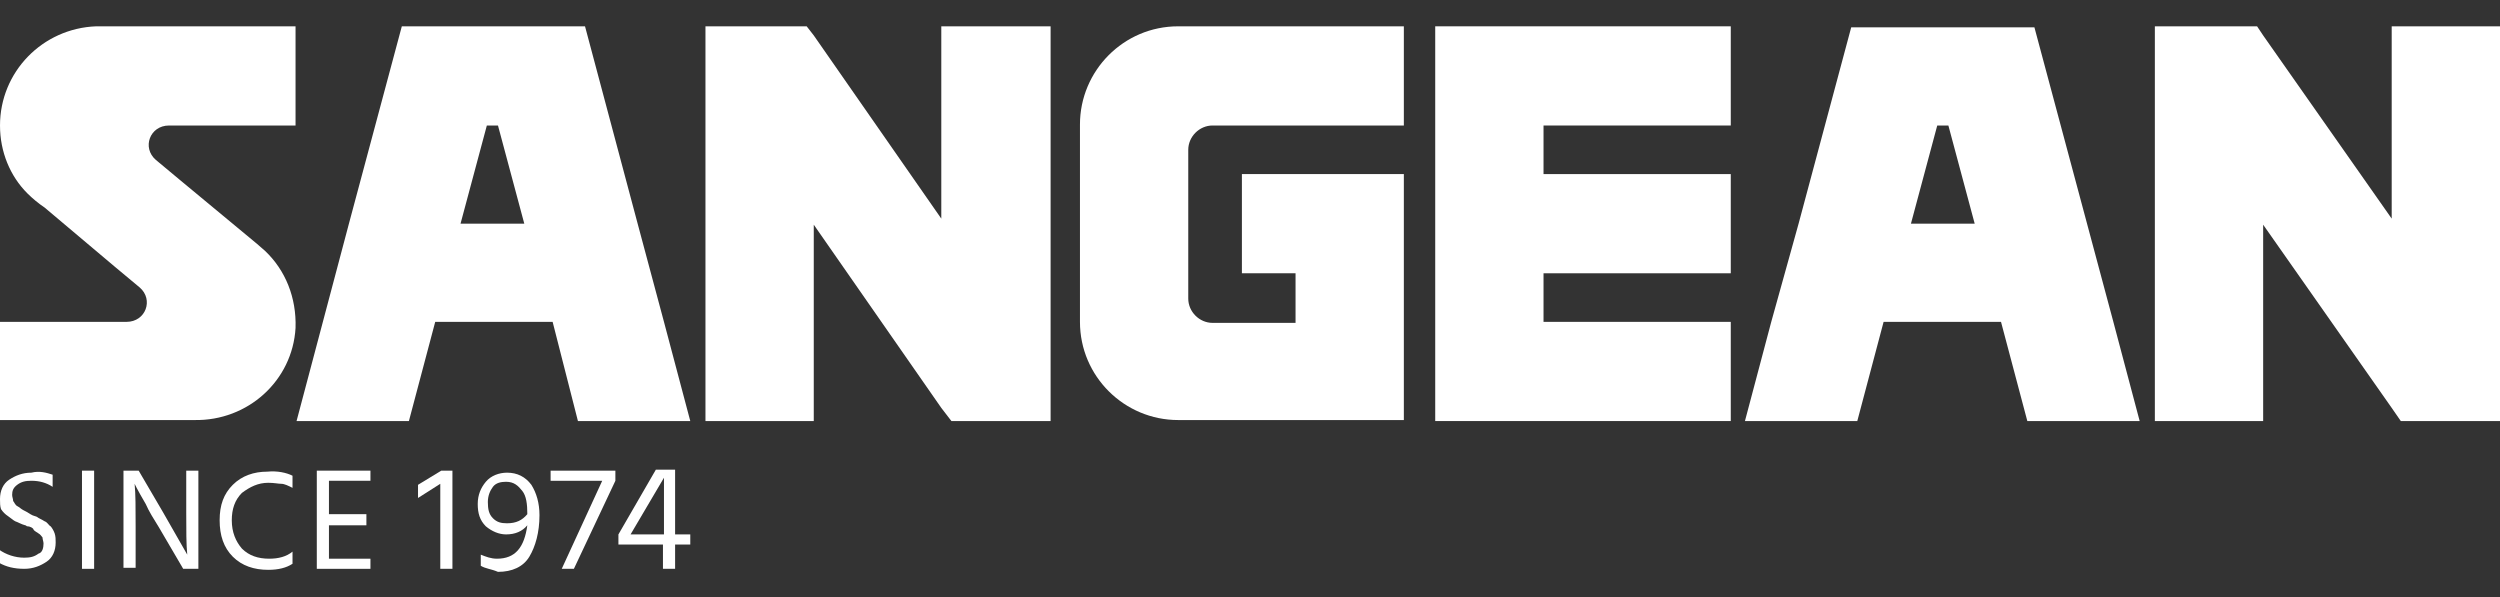
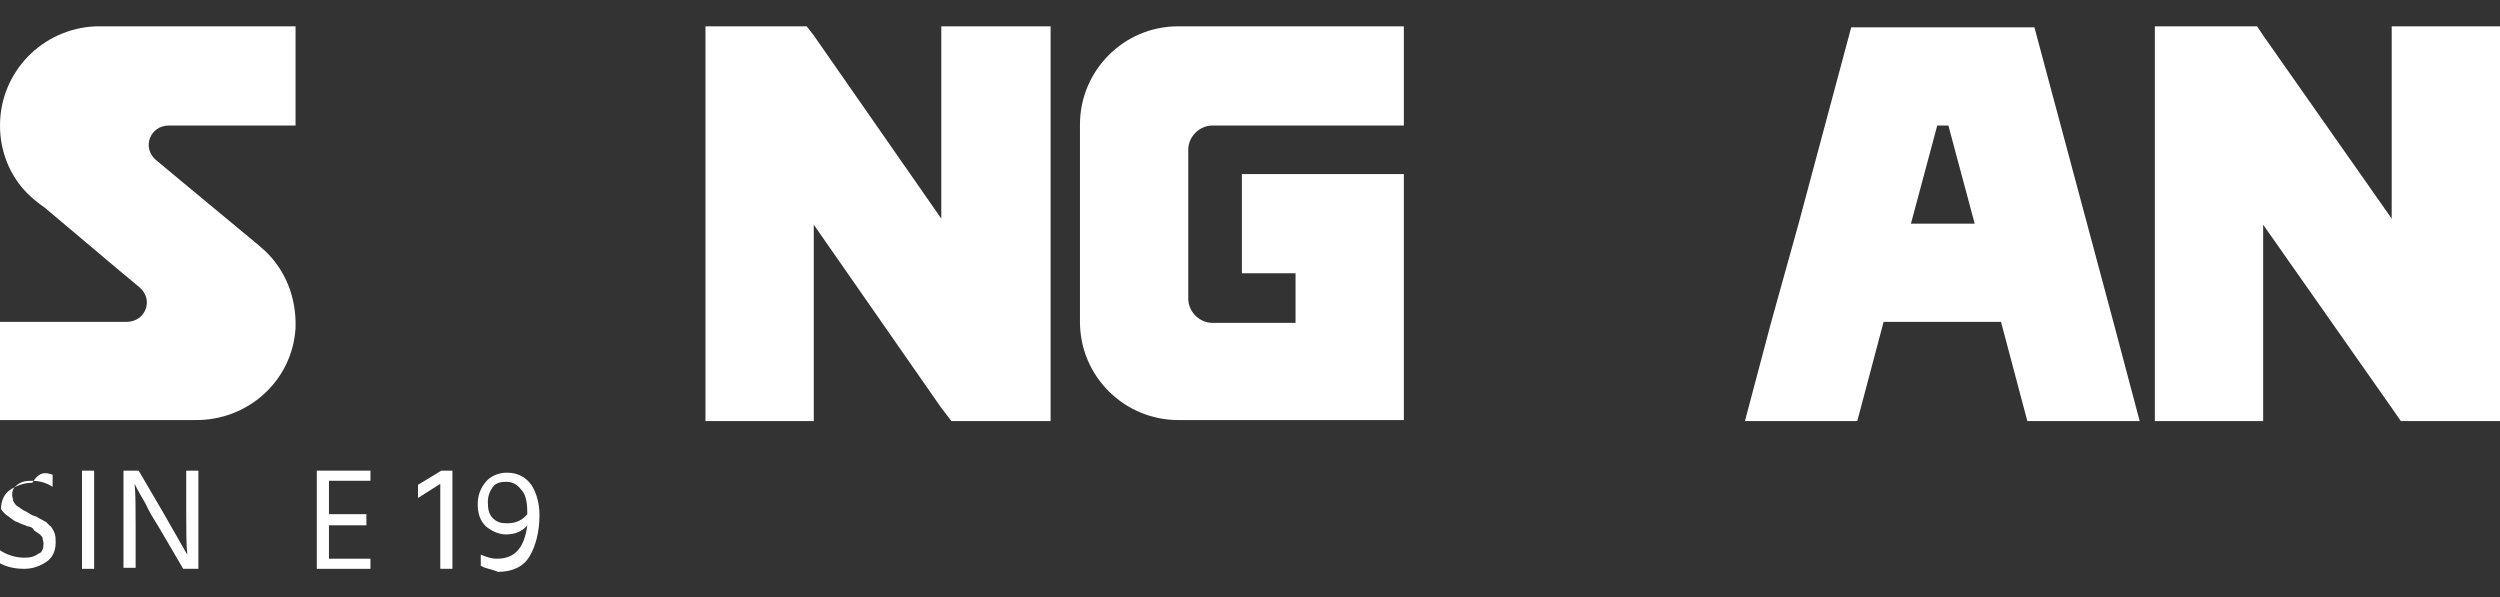
<svg xmlns="http://www.w3.org/2000/svg" version="1.1" id="_圖層_1" x="0px" y="0px" viewBox="0 0 247 59" style="enable-background:new 0 0 247 59;" xml:space="preserve">
  <rect x="0" y="0" width="247" height="59" fill="#333333" stroke="none" />
  <style type="text/css">
	.st0{fill:#FFFFFF;}
	.st1{fill-rule:evenodd;clip-rule:evenodd;fill:#FFFFFF;}
</style>
  <g>
    <path class="st0" d="M29.2,12.4V2.6H9.5C4.2,2.8,0,7.1,0,12.4c0,2.6,1,5,2.7,6.7c0.5,0.5,1.1,1,1.7,1.4l7,5.9l2.4,2   c1.4,1.2,0.6,3.4-1.3,3.4H0v9.7h19.2c5.3,0.1,9.7-3.9,10-9.1c0.1-3-1-5.7-3-7.6l-0.8-0.7l-7.6-6.3l-2.4-2c-1.4-1.2-0.6-3.4,1.3-3.4   h2.7L29.2,12.4L29.2,12.4z" />
-     <path class="st0" d="M65.6,31.8L63,22.1L57.8,2.6H39.7l-5.2,19.4l-2.6,9.8l-2.6,9.8h11.1l2.6-9.8h11.6l2.5,9.8h11.1L65.6,31.8z    M45.5,22.1l2.6-9.7h1.1l2.6,9.7H45.5L45.5,22.1z" />
    <polygon class="st0" points="93,2.6 93,21.6 80.4,3.5 79.7,2.6 69.7,2.6 69.7,6.9 69.7,41.6 80.4,41.6 80.4,22.2 93,40.3 94,41.6    103.8,41.6 103.8,37 103.8,2.6  " />
    <path class="st0" d="M208.8,31.8l-2.6-9.7L201,2.7h-18.1l-5.2,19.4l-2.7,9.7l-2.6,9.8h11.1l2.6-9.8h11.6l2.6,9.8h11.1L208.8,31.8   L208.8,31.8z M188.8,22.1l2.6-9.7h1.1l2.6,9.7H188.8L188.8,22.1z" />
    <polygon class="st0" points="236.3,2.6 236.3,21.6 223.6,3.5 223,2.6 212.9,2.6 212.9,6.9 212.9,41.6 223.6,41.6 223.6,22.2    236.3,40.3 237.2,41.6 247,41.6 247,37 247,2.6  " />
    <path class="st0" d="M117.4,17.2v-2.4c0-1.3,1.1-2.4,2.4-2.4h18.9V2.6h-22.3c-5.4,0-9.7,4.4-9.7,9.7v19.5c0,5.4,4.4,9.7,9.7,9.7   h22.3V17.2h-16V27h5.3v4.9h-8.2c-1.3,0-2.4-1.1-2.4-2.4V17.2L117.4,17.2z" />
-     <polygon class="st1" points="171,12.4 171,2.6 152.5,2.6 141.8,2.6 141.8,12.4 141.8,17.2 141.8,27 141.8,31.8 141.8,41.6    152.5,41.6 171,41.6 171,31.8 152.5,31.8 152.5,27 171,27 171,17.2 152.5,17.2 152.5,12.4  " />
-     <path class="st0" d="M5.2,46.9v1.2c-0.6-0.4-1.3-0.6-2.1-0.6c-0.6,0-1,0.1-1.4,0.4c-0.4,0.3-0.5,0.6-0.5,1c0,0.2,0.1,0.4,0.1,0.6   c0.1,0.1,0.2,0.4,0.4,0.5c0.2,0.1,0.4,0.3,0.6,0.4s0.4,0.2,0.7,0.4s0.6,0.2,0.7,0.3c0.1,0.1,0.4,0.2,0.7,0.4   c0.3,0.1,0.4,0.4,0.6,0.5c0.1,0.1,0.3,0.4,0.4,0.7s0.1,0.6,0.1,0.9c0,0.8-0.3,1.5-0.9,1.9c-0.6,0.4-1.3,0.7-2.2,0.7   c-1,0-1.8-0.2-2.5-0.6v-1.3c0.7,0.5,1.6,0.8,2.5,0.8c0.6,0,1-0.1,1.4-0.4c0.4-0.1,0.5-0.6,0.5-1c0-0.2-0.1-0.4-0.1-0.6   c-0.1-0.1-0.2-0.3-0.4-0.4c-0.1-0.1-0.4-0.2-0.5-0.4C3.3,52.2,3,52,2.7,52c-0.1,0-0.1-0.1-0.2-0.1c-0.4-0.1-0.7-0.3-1-0.4   c-0.2-0.1-0.4-0.3-0.7-0.5c-0.3-0.2-0.5-0.4-0.7-0.7c-0.1-0.3-0.1-0.6-0.1-1c0-0.8,0.3-1.5,0.9-1.9s1.3-0.7,2.2-0.7   C3.9,46.5,4.6,46.7,5.2,46.9" />
+     <path class="st0" d="M5.2,46.9v1.2c-0.6-0.4-1.3-0.6-2.1-0.6c-0.6,0-1,0.1-1.4,0.4c-0.4,0.3-0.5,0.6-0.5,1c0,0.2,0.1,0.4,0.1,0.6   c0.1,0.1,0.2,0.4,0.4,0.5c0.2,0.1,0.4,0.3,0.6,0.4s0.4,0.2,0.7,0.4s0.6,0.2,0.7,0.3c0.1,0.1,0.4,0.2,0.7,0.4   c0.3,0.1,0.4,0.4,0.6,0.5c0.1,0.1,0.3,0.4,0.4,0.7s0.1,0.6,0.1,0.9c0,0.8-0.3,1.5-0.9,1.9c-0.6,0.4-1.3,0.7-2.2,0.7   c-1,0-1.8-0.2-2.5-0.6v-1.3c0.7,0.5,1.6,0.8,2.5,0.8c0.6,0,1-0.1,1.4-0.4c0.4-0.1,0.5-0.6,0.5-1c0-0.2-0.1-0.4-0.1-0.6   c-0.1-0.1-0.2-0.3-0.4-0.4c-0.1-0.1-0.4-0.2-0.5-0.4C3.3,52.2,3,52,2.7,52c-0.1,0-0.1-0.1-0.2-0.1c-0.4-0.1-0.7-0.3-1-0.4   c-0.2-0.1-0.4-0.3-0.7-0.5c-0.3-0.2-0.5-0.4-0.7-0.7c0-0.8,0.3-1.5,0.9-1.9s1.3-0.7,2.2-0.7   C3.9,46.5,4.6,46.7,5.2,46.9" />
    <rect x="8.1" y="46.5" class="st0" width="1.2" height="9.7" />
    <path class="st0" d="M12.2,56.2v-9.7h1.5l2.4,4.1l2.4,4.2c-0.1-1-0.1-2.4-0.1-4.2v-4.1h1.2v9.7h-1.5l-2.4-4.1   c-0.5-0.8-1-1.6-1.3-2.3c-0.4-0.7-0.7-1.2-0.9-1.6l-0.2-0.4c0.1,1,0.1,2.4,0.1,4.2v4.1h-1.2C12.2,56.1,12.2,56.2,12.2,56.2z" />
-     <path class="st0" d="M28.9,47v1.2c-0.4-0.2-0.8-0.4-1.1-0.4s-0.7-0.1-1.3-0.1c-1,0-1.8,0.4-2.6,1c-0.7,0.7-1,1.6-1,2.7   c0,1.2,0.4,2.1,1,2.8c0.7,0.7,1.6,1,2.7,1c0.9,0,1.7-0.2,2.3-0.7v1.2c-0.6,0.4-1.4,0.6-2.4,0.6c-1.4,0-2.6-0.4-3.5-1.3   c-0.9-0.9-1.3-2.1-1.3-3.6c0-1.5,0.4-2.6,1.3-3.5c0.9-0.9,2.1-1.3,3.4-1.3C27.4,46.5,28.3,46.7,28.9,47" />
    <polygon class="st0" points="32.5,55.2 36.6,55.2 36.6,56.2 31.3,56.2 31.3,46.5 36.6,46.5 36.6,47.5 32.5,47.5 32.5,50.8    36.2,50.8 36.2,51.9 32.5,51.9  " />
    <polygon class="st0" points="41.3,49.2 41.3,47.9 43.6,46.5 44.7,46.5 44.7,56.2 43.5,56.2 43.5,47.8  " />
    <path class="st0" d="M47.5,55.9v-1.1c0.5,0.2,1,0.4,1.6,0.4c1.8,0,2.7-1.1,3-3.3c-0.5,0.6-1.2,0.9-2.1,0.9c-0.7,0-1.4-0.3-2-0.8   c-0.6-0.6-0.8-1.3-0.8-2.2c0-0.9,0.3-1.6,0.8-2.2c0.5-0.6,1.3-0.9,2.1-0.9c1,0,1.8,0.4,2.4,1.2c0.5,0.8,0.8,1.8,0.8,3   c0,1.7-0.4,3.1-1,4.1s-1.7,1.5-3.1,1.5C48.5,56.2,48,56.2,47.5,55.9 M52.1,50.8L52.1,50.8c0-1-0.1-1.8-0.5-2.3   c-0.4-0.5-0.8-0.9-1.6-0.9c-0.5,0-1,0.1-1.3,0.5c-0.3,0.4-0.5,0.9-0.5,1.5c0,0.7,0.1,1.2,0.5,1.6s0.8,0.5,1.4,0.5   C51,51.7,51.6,51.4,52.1,50.8" />
-     <polygon class="st0" points="54.4,46.5 60.8,46.5 60.8,47.5 56.7,56.2 55.5,56.2 59.5,47.5 54.4,47.5  " />
-     <path class="st0" d="M68.2,52.8v1h-1.5v2.4h-1.2v-2.4h-4.4v-1l3.7-6.4h1.9v6.4H68.2z M62.3,52.8h3.3v-5.6L62.3,52.8z" />
  </g>
</svg>